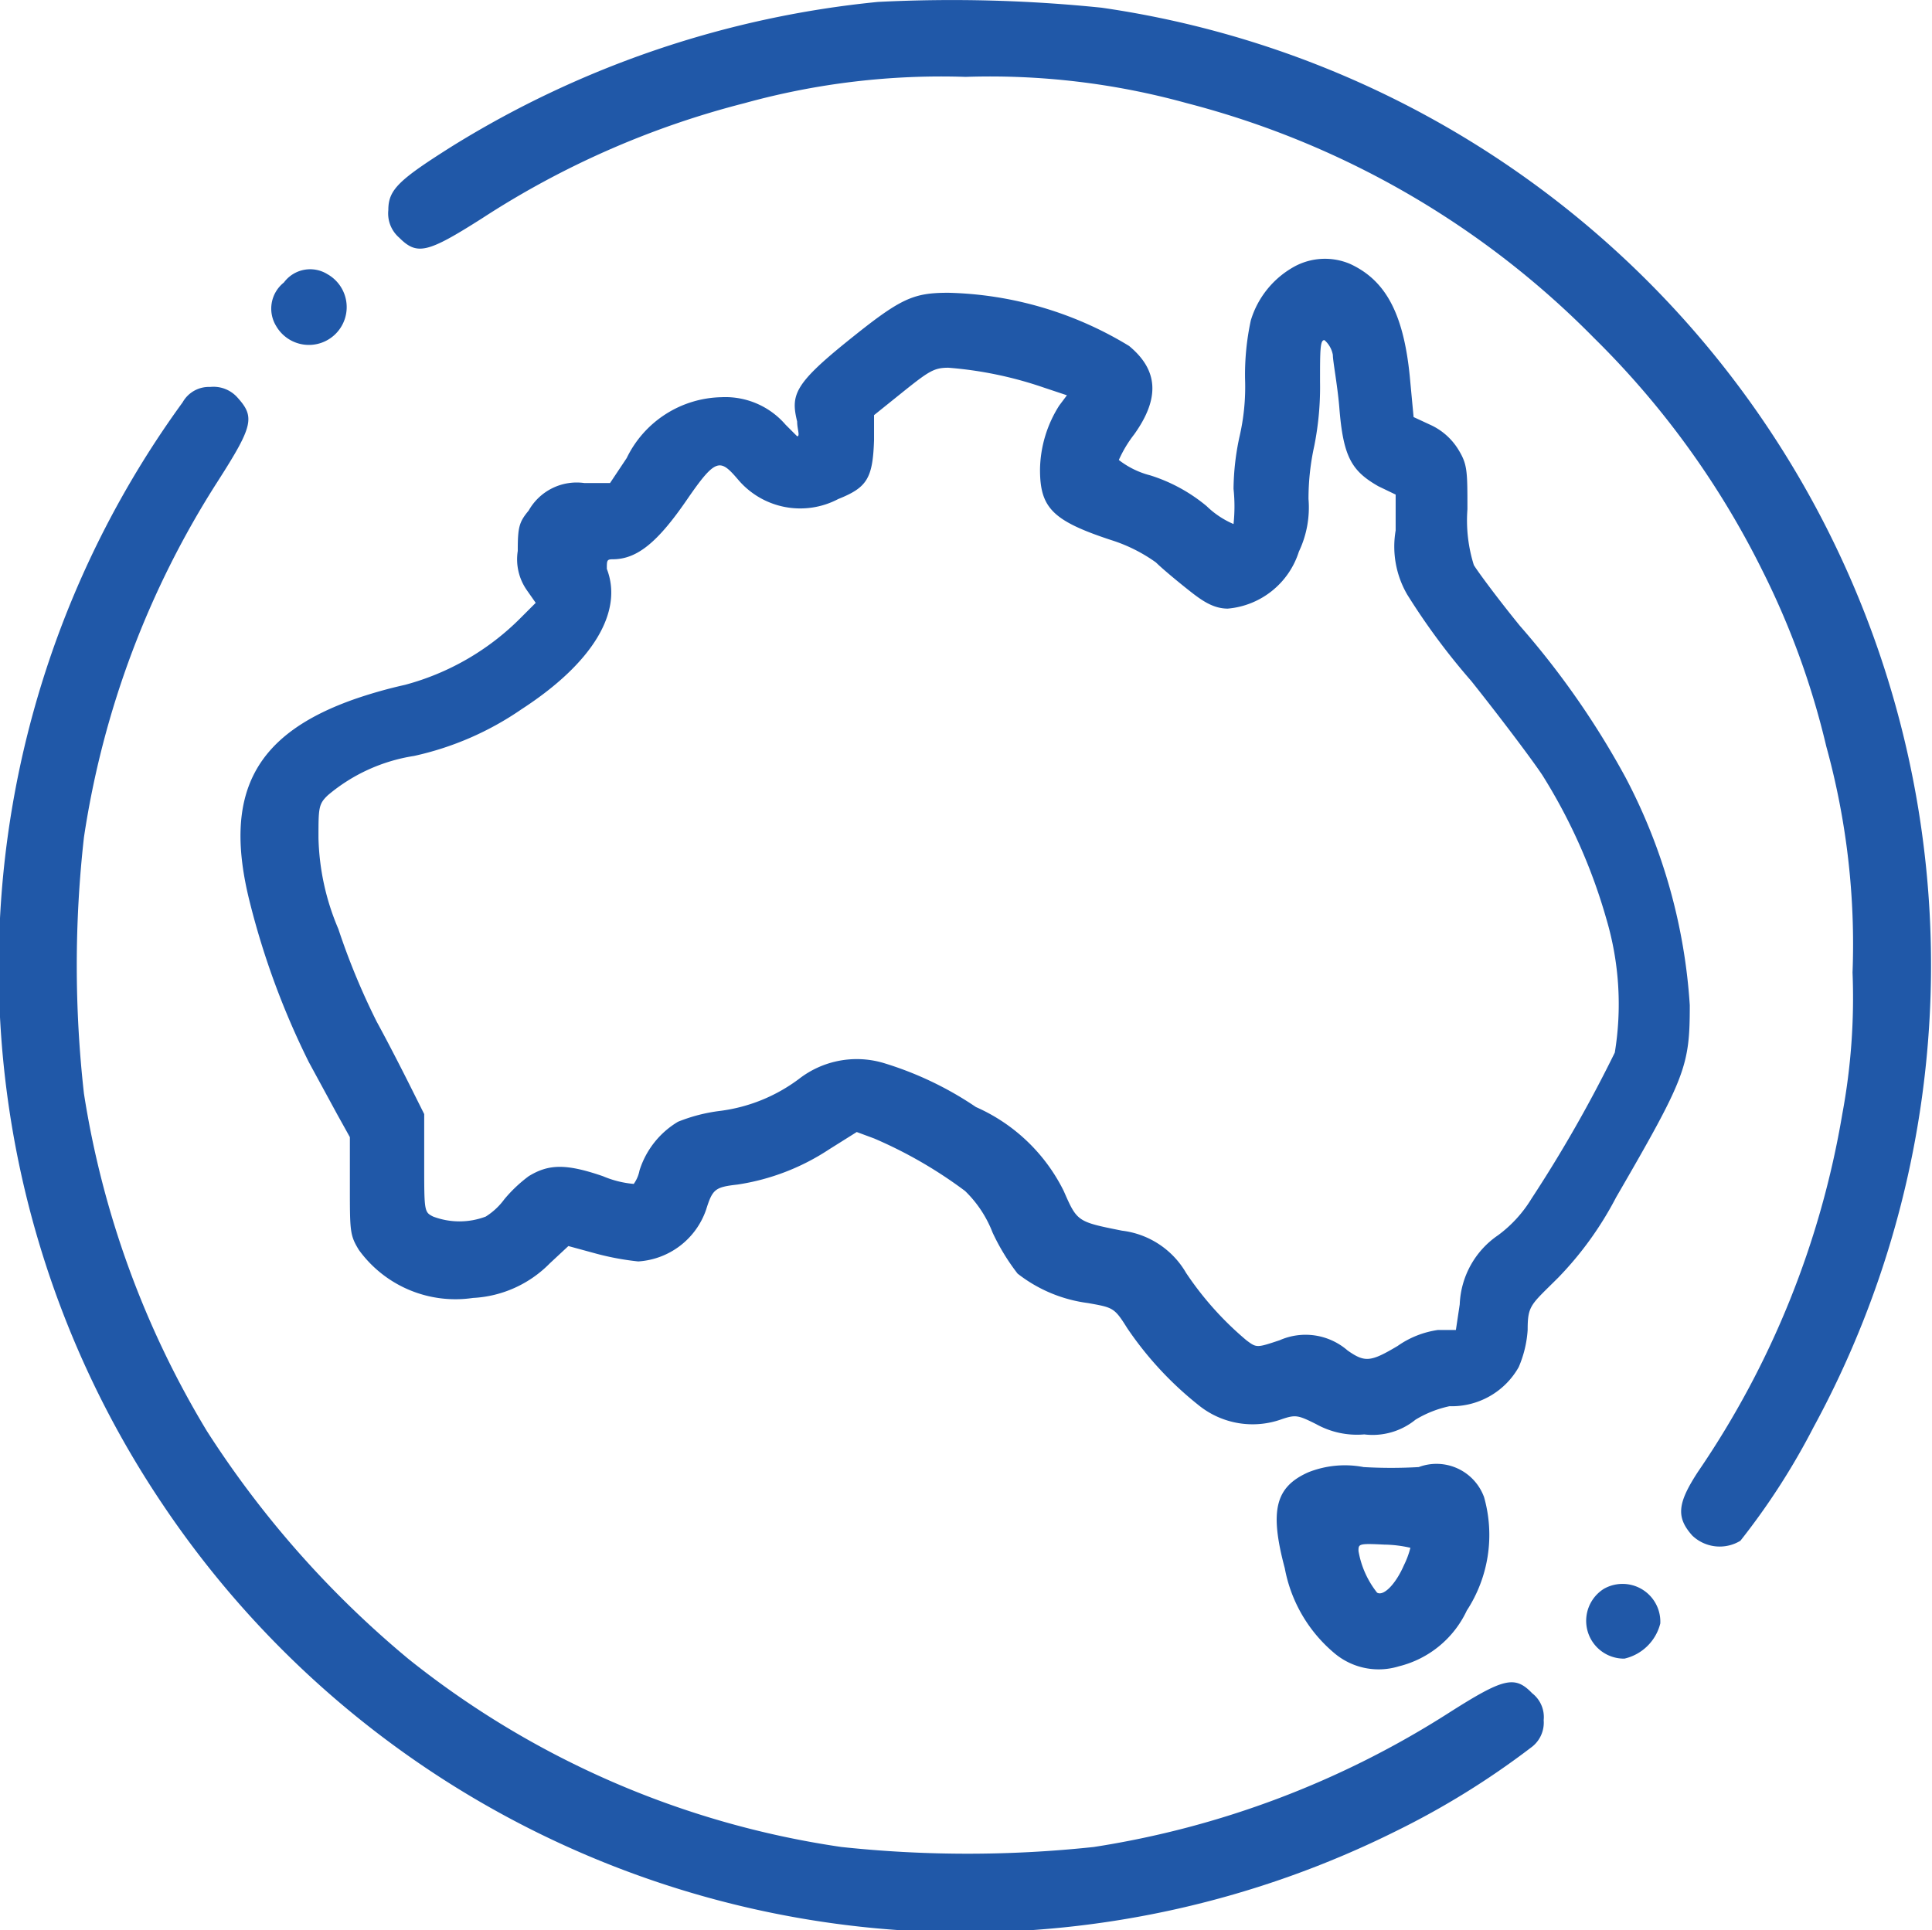
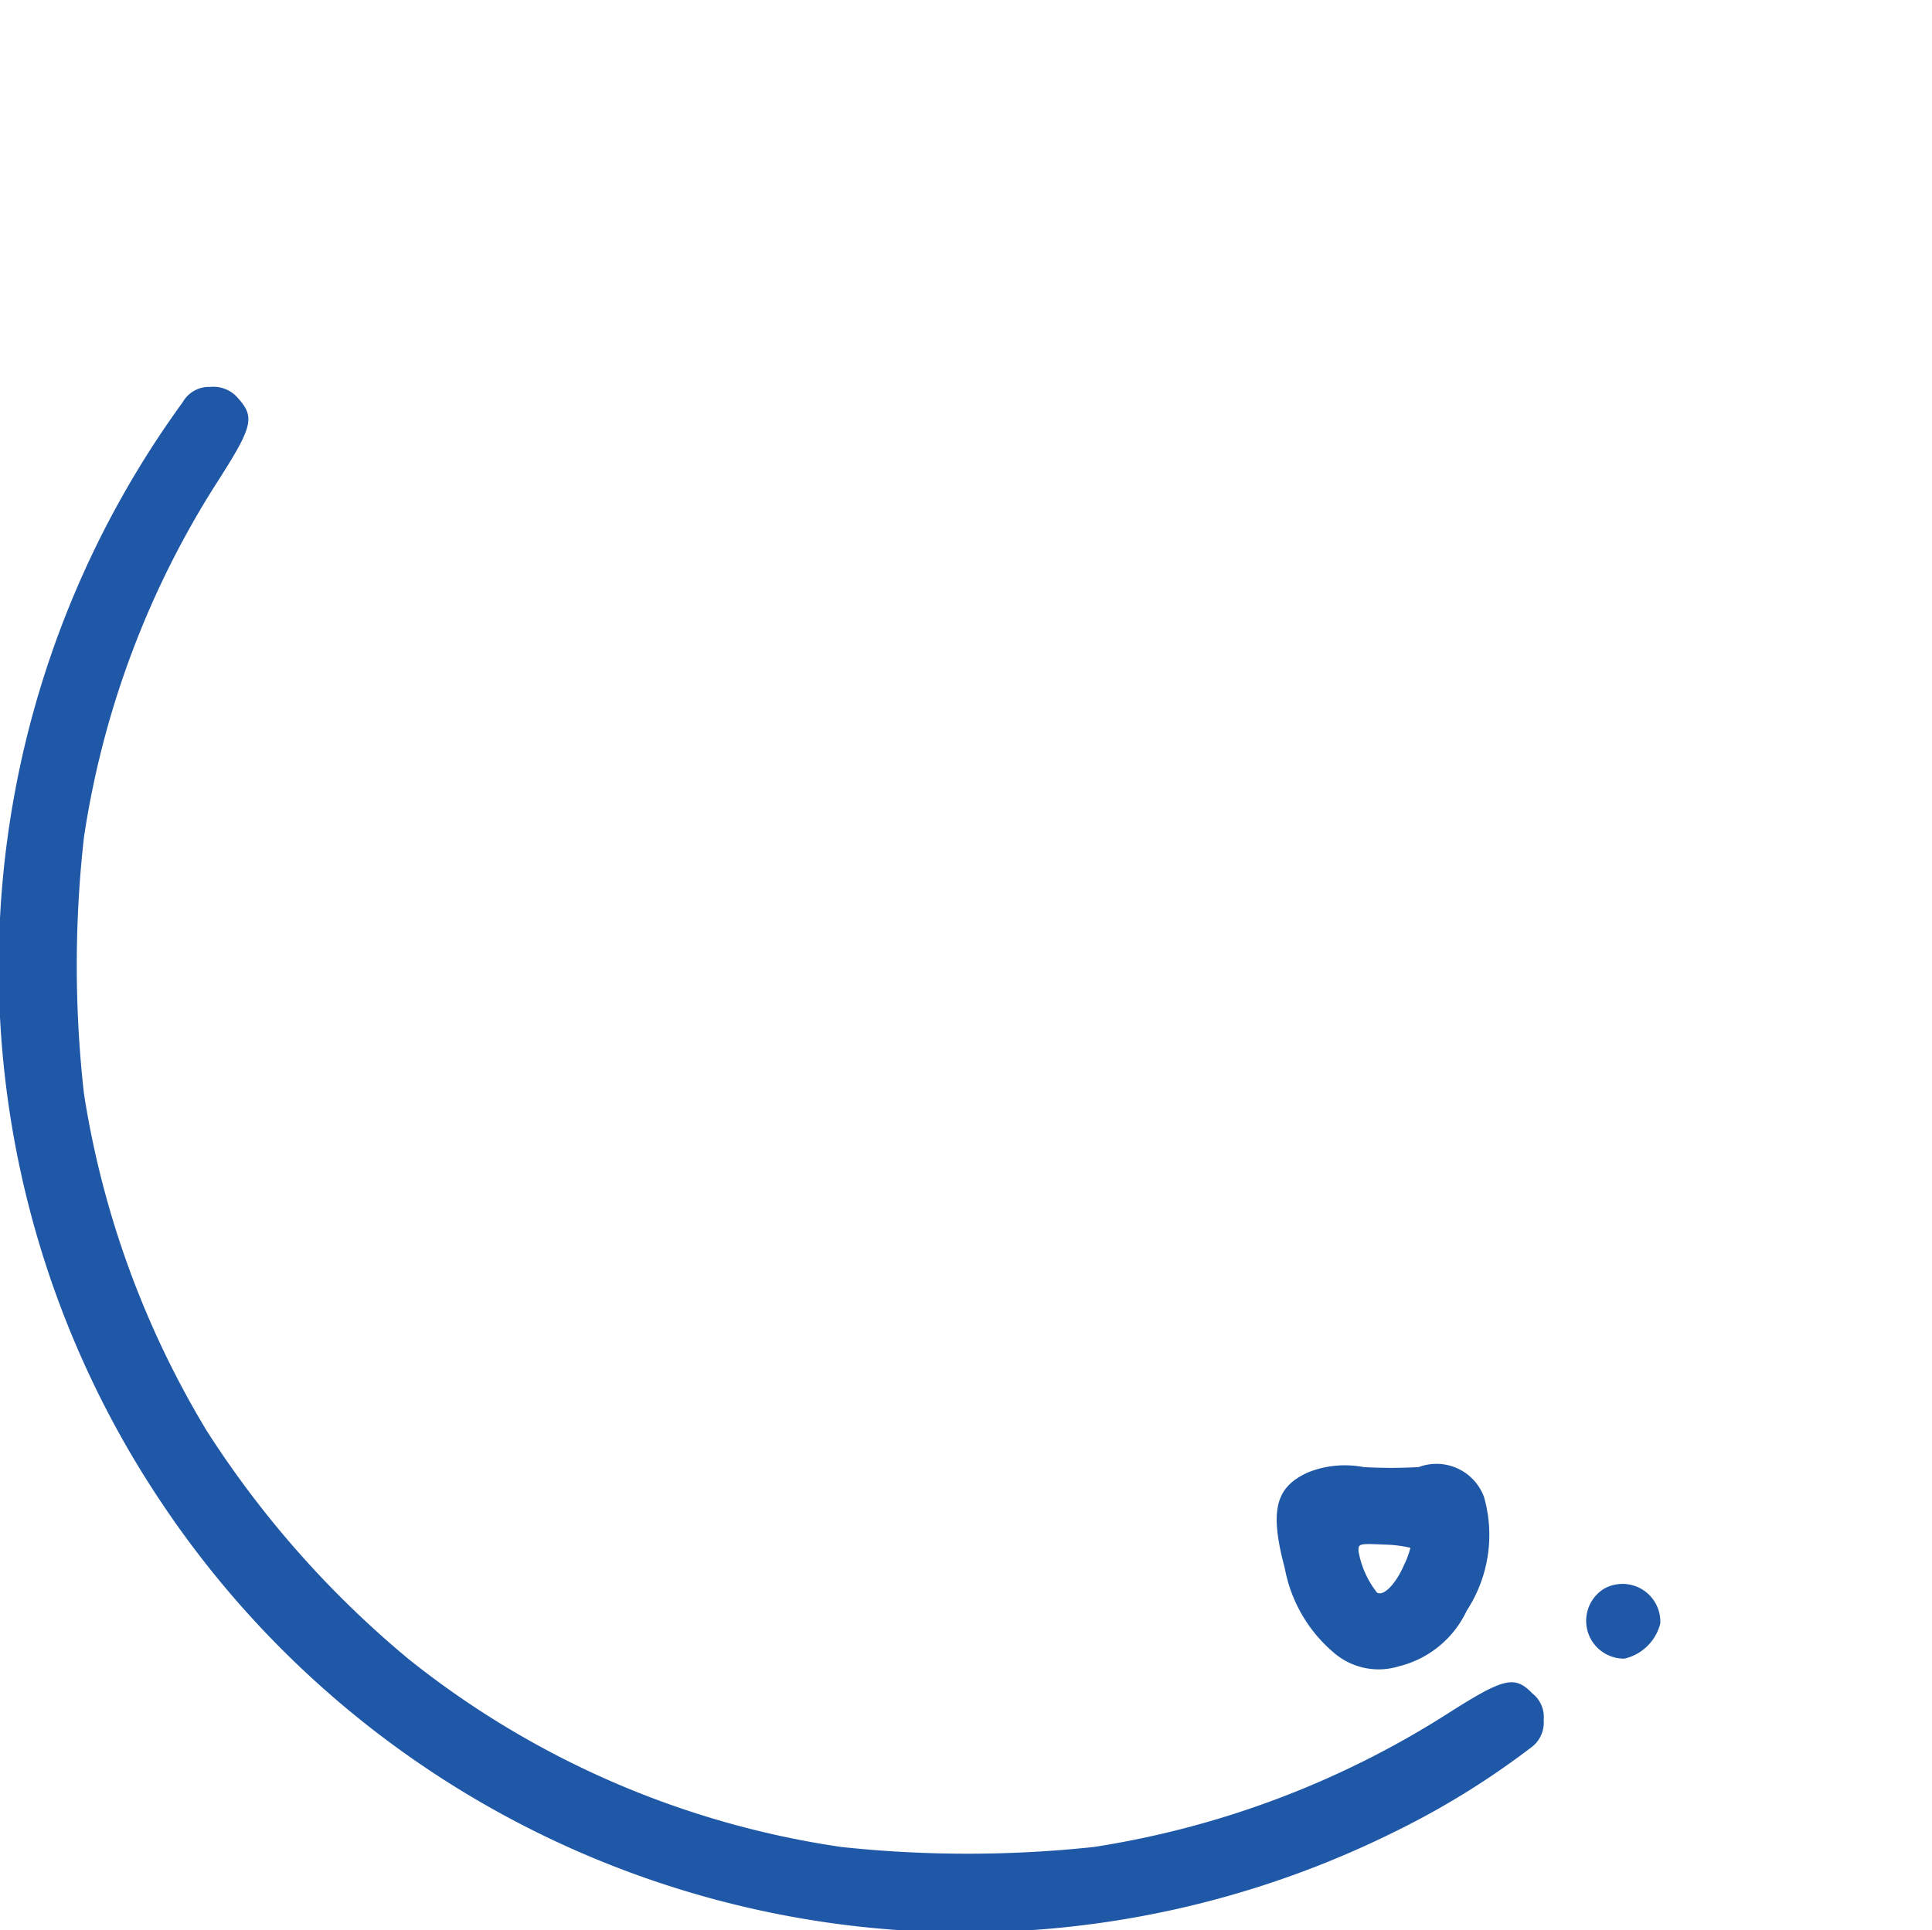
<svg xmlns="http://www.w3.org/2000/svg" id="Layer_1" data-name="Layer 1" viewBox="0 0 30.15 30.13">
  <defs>
    <style>.cls-1{fill:#2058a8;}</style>
  </defs>
-   <path class="cls-1" d="M18,4.75A15.48,15.48,0,0,0,11.36,7c-.84.53-1,.68-1,1a.5.5,0,0,0,.17.43c.28.28.44.24,1.29-.3a13.71,13.71,0,0,1,4.1-1.8,11.51,11.51,0,0,1,3.45-.41,11.51,11.51,0,0,1,3.45.41A13.75,13.75,0,0,1,29.18,10a13.5,13.5,0,0,1,2.62,3.62,12.51,12.51,0,0,1,1,2.75,11.61,11.61,0,0,1,.41,3.53,9.9,9.9,0,0,1-.16,2.21,14,14,0,0,1-2.25,5.58c-.32.49-.35.71-.09,1a.62.62,0,0,0,.75.08A10.91,10.91,0,0,0,32.6,27,15.1,15.1,0,0,0,21.49,4.84,22.87,22.87,0,0,0,18,4.75Z" transform="translate(-4.3 -4.72)" />
-   <path class="cls-1" d="M24.52,8.87a1.43,1.43,0,0,0-.7.85,4,4,0,0,0-.09.92,3.44,3.44,0,0,1-.09.91,4,4,0,0,0-.09.8,2.6,2.6,0,0,1,0,.55,1.38,1.38,0,0,1-.42-.28,2.58,2.58,0,0,0-.88-.48,1.34,1.34,0,0,1-.49-.24,1.91,1.91,0,0,1,.24-.4c.4-.56.38-1-.08-1.38a5.67,5.67,0,0,0-2.82-.83c-.56,0-.75.09-1.58.76s-.88.84-.78,1.25c0,.12.05.23,0,.23l-.18-.18a1.24,1.24,0,0,0-1-.43,1.68,1.68,0,0,0-1.48.95l-.26.39h-.4a.86.86,0,0,0-.87.43c-.15.18-.17.26-.17.63a.84.84,0,0,0,.14.61l.14.2-.23.23a4,4,0,0,1-1.81,1.05,7.28,7.28,0,0,0-.75.21c-1.6.55-2.1,1.49-1.67,3.19a12.29,12.29,0,0,0,.92,2.49l.44.81.2.36,0,.76c0,.71,0,.77.14,1a1.86,1.86,0,0,0,1.78.75,1.81,1.81,0,0,0,1.2-.54l.29-.27.44.12a4.22,4.22,0,0,0,.65.12,1.2,1.2,0,0,0,1.06-.81c.1-.32.14-.35.49-.39a3.55,3.55,0,0,0,1.43-.55l.43-.27.27.1a6.92,6.92,0,0,1,1.42.82,1.81,1.81,0,0,1,.43.65,3.36,3.36,0,0,0,.39.64,2.25,2.25,0,0,0,1.1.46c.39.07.41.07.61.39A5.38,5.38,0,0,0,23,26.65a1.34,1.34,0,0,0,1.31.22c.21-.07.25-.06.53.08a1.31,1.31,0,0,0,.75.16,1.06,1.06,0,0,0,.8-.23,1.71,1.71,0,0,1,.53-.21A1.2,1.2,0,0,0,28,26.06a1.75,1.75,0,0,0,.14-.58c0-.39.05-.39.48-.82a5.32,5.32,0,0,0,.9-1.25c1.09-1.88,1.15-2.05,1.15-3a8.83,8.83,0,0,0-1-3.55,13,13,0,0,0-1.65-2.37c-.35-.43-.66-.85-.72-.95a2.33,2.33,0,0,1-.1-.87c0-.6,0-.7-.14-.93a1,1,0,0,0-.42-.38l-.28-.13-.06-.64c-.1-1-.39-1.5-.93-1.75A1,1,0,0,0,24.52,8.87Zm.58,1.39c0,.1.07.46.1.81.06.78.19,1,.61,1.24l.27.13V13a1.49,1.49,0,0,0,.18,1,10.51,10.51,0,0,0,1,1.35c.43.54.93,1.2,1.11,1.47a8.7,8.7,0,0,1,1,2.25,4.68,4.68,0,0,1,.13,2.08,21.11,21.11,0,0,1-1.3,2.28,2,2,0,0,1-.52.57,1.37,1.37,0,0,0-.6,1.08l-.06.4-.28,0a1.45,1.45,0,0,0-.63.25c-.42.25-.51.26-.78.07a1,1,0,0,0-1.06-.16c-.36.12-.36.12-.52,0a5,5,0,0,1-.94-1.05,1.34,1.34,0,0,0-1-.66c-.7-.14-.7-.14-.91-.62A2.78,2.78,0,0,0,19.53,22a5.31,5.31,0,0,0-1.45-.69,1.47,1.47,0,0,0-1.31.25,2.6,2.6,0,0,1-1.23.5,2.6,2.6,0,0,0-.66.17,1.36,1.36,0,0,0-.6.76.53.53,0,0,1-.09.21,1.57,1.57,0,0,1-.48-.12c-.58-.2-.85-.19-1.16,0a2.2,2.2,0,0,0-.38.36,1.05,1.05,0,0,1-.29.27,1.16,1.16,0,0,1-.82,0c-.14-.07-.14-.08-.14-.83v-.77l-.22-.44c-.12-.24-.35-.69-.52-1a10.87,10.87,0,0,1-.6-1.45,3.83,3.83,0,0,1-.31-1.42c0-.47,0-.53.15-.67a2.73,2.73,0,0,1,1.34-.61,4.74,4.74,0,0,0,1.68-.73c1.11-.72,1.59-1.52,1.33-2.19,0-.13,0-.15.09-.15.38,0,.7-.26,1.16-.93s.52-.64.81-.3a1.27,1.27,0,0,0,1.55.29c.45-.18.54-.32.56-.92V11.2l.46-.37c.4-.32.48-.37.7-.37a6,6,0,0,1,1.49.31l.36.12-.12.16a1.91,1.91,0,0,0-.3,1c0,.6.2.8,1.11,1.1a2.47,2.47,0,0,1,.7.35c.09.09.33.29.52.44s.37.28.6.28a1.28,1.28,0,0,0,1.11-.89,1.6,1.6,0,0,0,.15-.82,3.83,3.83,0,0,1,.09-.83,4.69,4.69,0,0,0,.09-1c0-.49,0-.66.07-.65A.4.4,0,0,1,25.1,10.26Z" transform="translate(-4.3 -4.72)" />
-   <path class="cls-1" d="M8.73,9.13a.52.52,0,0,0-.12.68A.59.59,0,1,0,9.41,9,.51.51,0,0,0,8.73,9.13Z" transform="translate(-4.3 -4.72)" />
  <path class="cls-1" d="M7.15,11a15,15,0,0,0-.32,17.19,15.08,15.08,0,0,0,19.26,5.11A12.69,12.69,0,0,0,28.19,32a.48.48,0,0,0,.2-.43.47.47,0,0,0-.18-.42c-.27-.28-.44-.24-1.29.3a14.36,14.36,0,0,1-5.55,2.1,18.53,18.53,0,0,1-3.94,0,14.06,14.06,0,0,1-6.75-2.93,15.47,15.47,0,0,1-3.15-3.56,14.49,14.49,0,0,1-1.92-5.27,17.92,17.92,0,0,1,0-4A14.18,14.18,0,0,1,7.7,12.23c.55-.86.58-1,.31-1.3a.5.5,0,0,0-.43-.17A.47.47,0,0,0,7.15,11Z" transform="translate(-4.3 -4.72)" />
  <path class="cls-1" d="M26.44,27.62a7.5,7.5,0,0,1-.86,0,1.55,1.55,0,0,0-.86.08c-.52.23-.61.6-.37,1.5a2.27,2.27,0,0,0,.78,1.33,1.07,1.07,0,0,0,1,.2,1.59,1.59,0,0,0,1.06-.87,2.16,2.16,0,0,0,.27-1.77A.79.79,0,0,0,26.44,27.62Zm-.13,1.26a1.36,1.36,0,0,1-.1.27c-.13.3-.32.49-.42.43a1.44,1.44,0,0,1-.29-.65c0-.11,0-.12.4-.1A1.92,1.92,0,0,1,26.31,28.88Z" transform="translate(-4.3 -4.72)" />
  <path class="cls-1" d="M29.33,29.52a.59.59,0,0,0,.32,1.09.75.75,0,0,0,.56-.55A.59.59,0,0,0,29.33,29.52Z" transform="translate(-4.3 -4.72)" />
</svg>